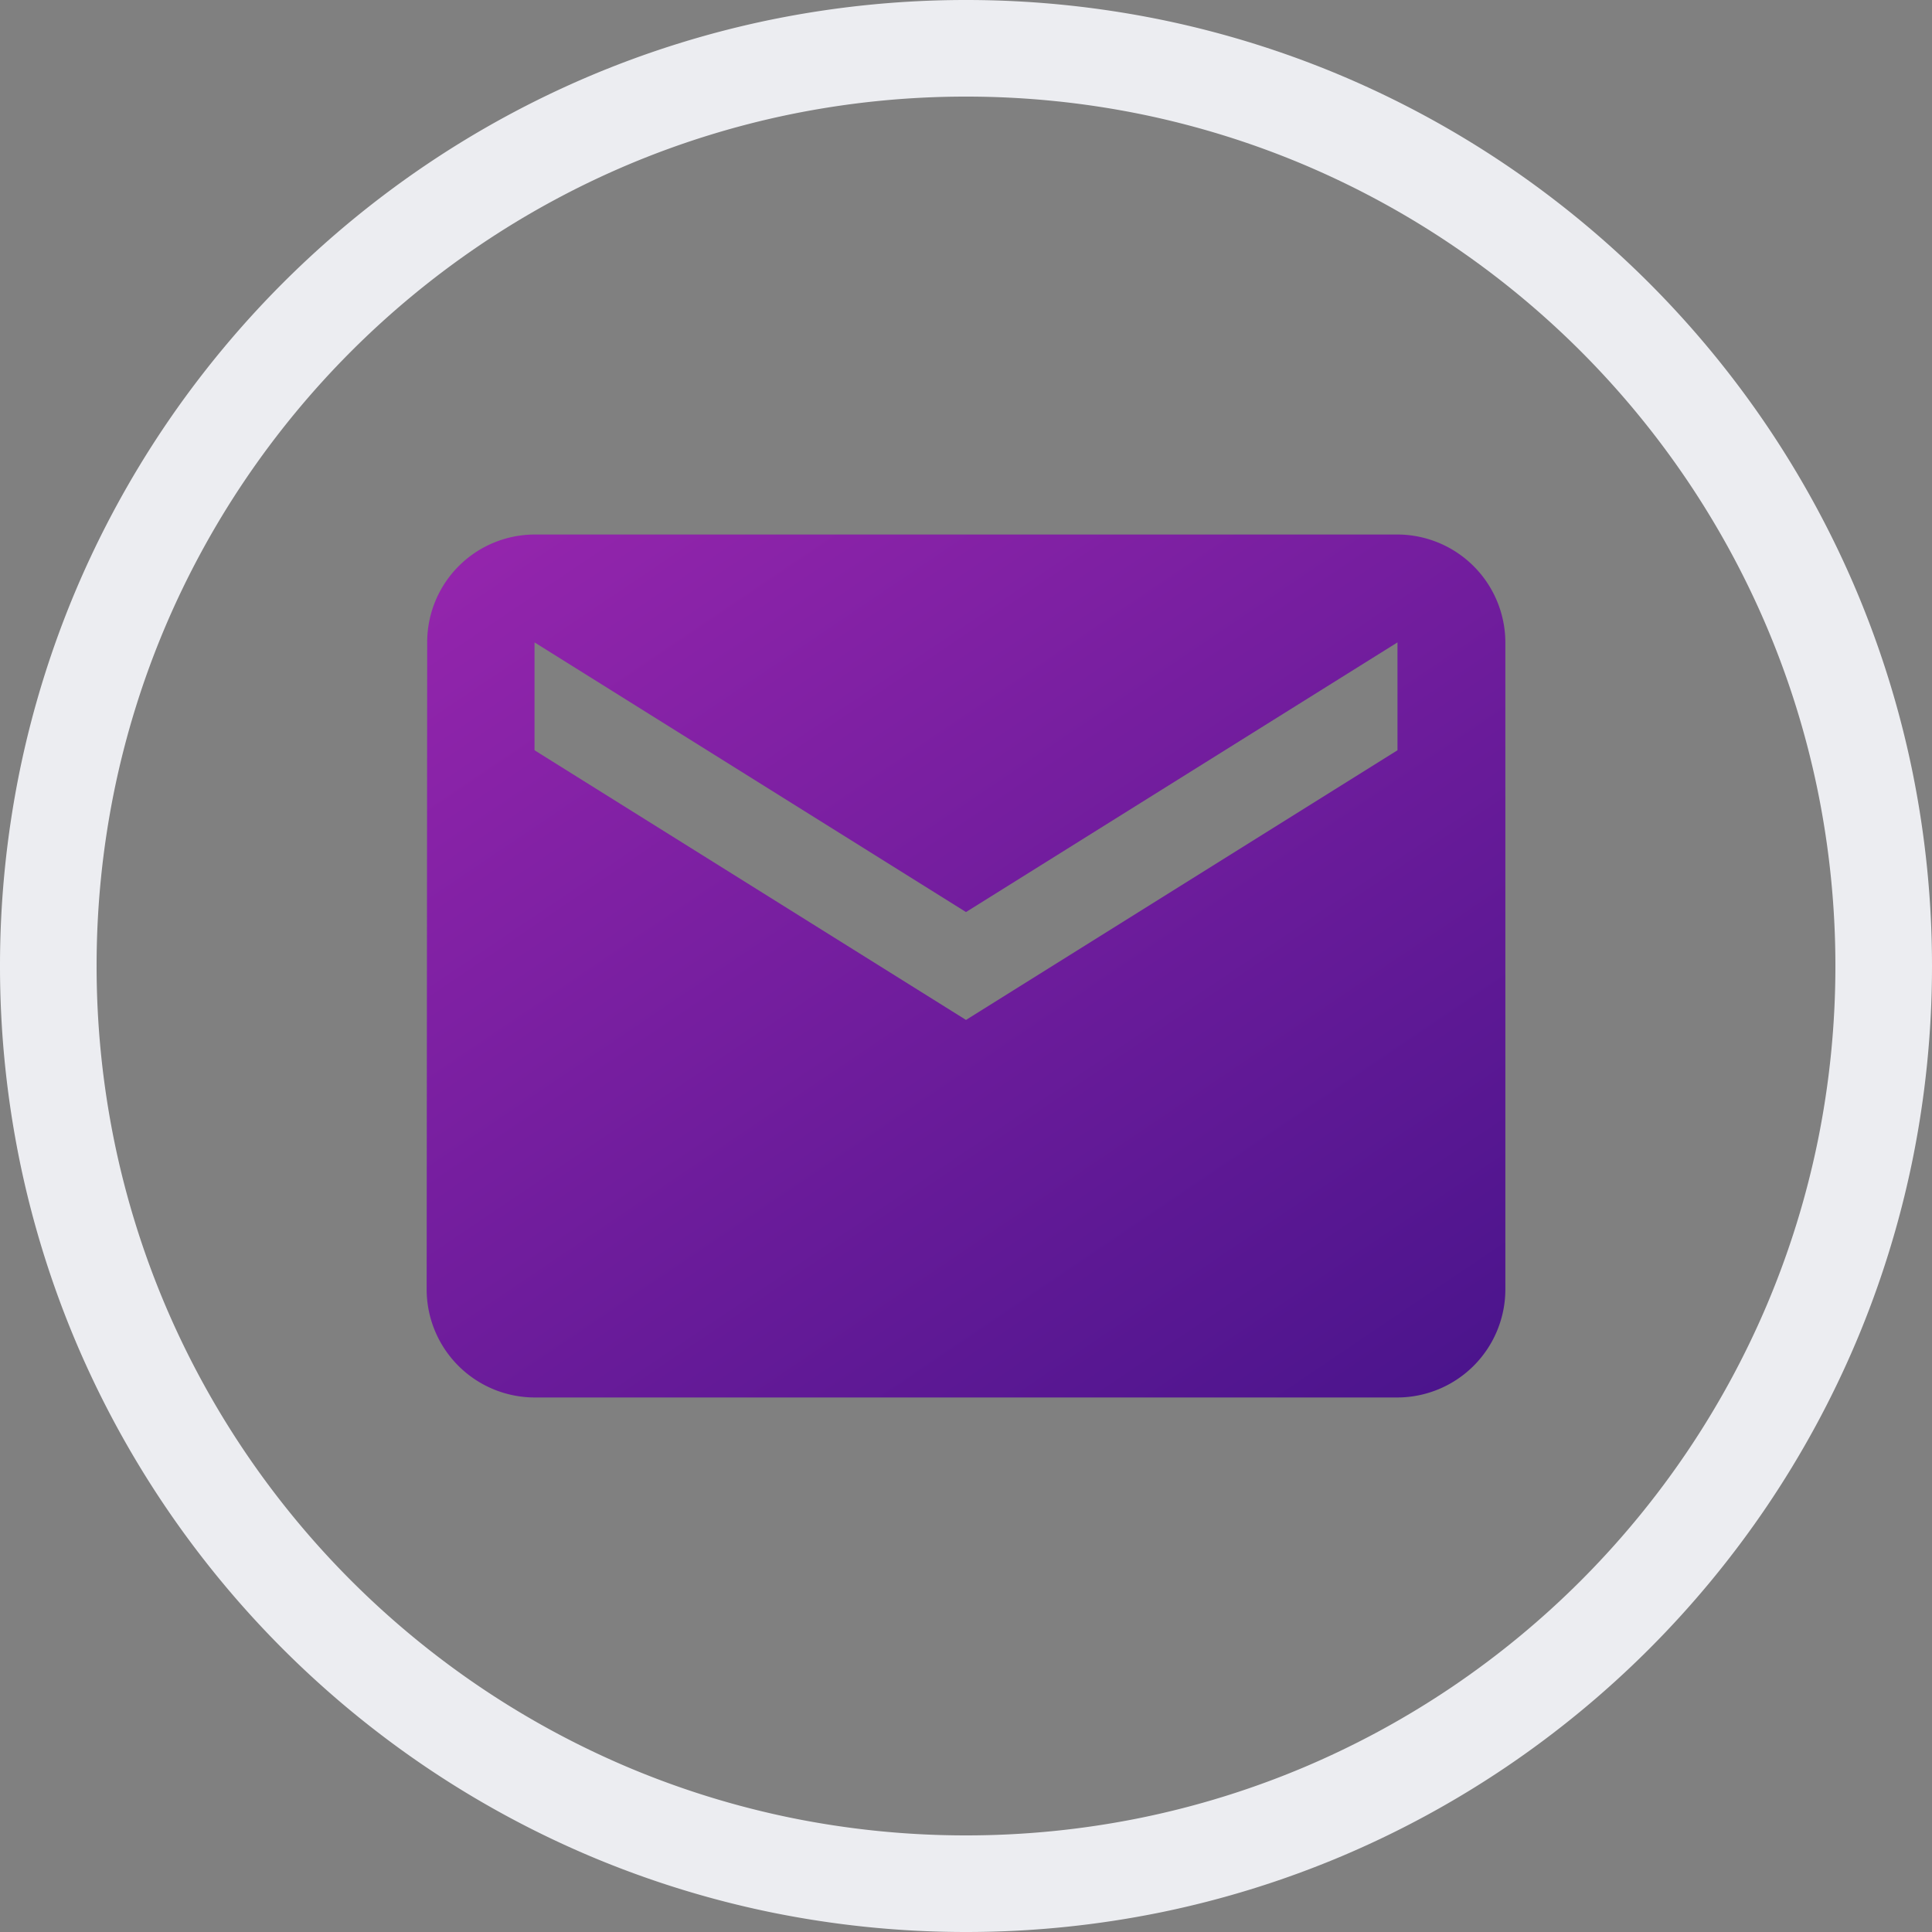
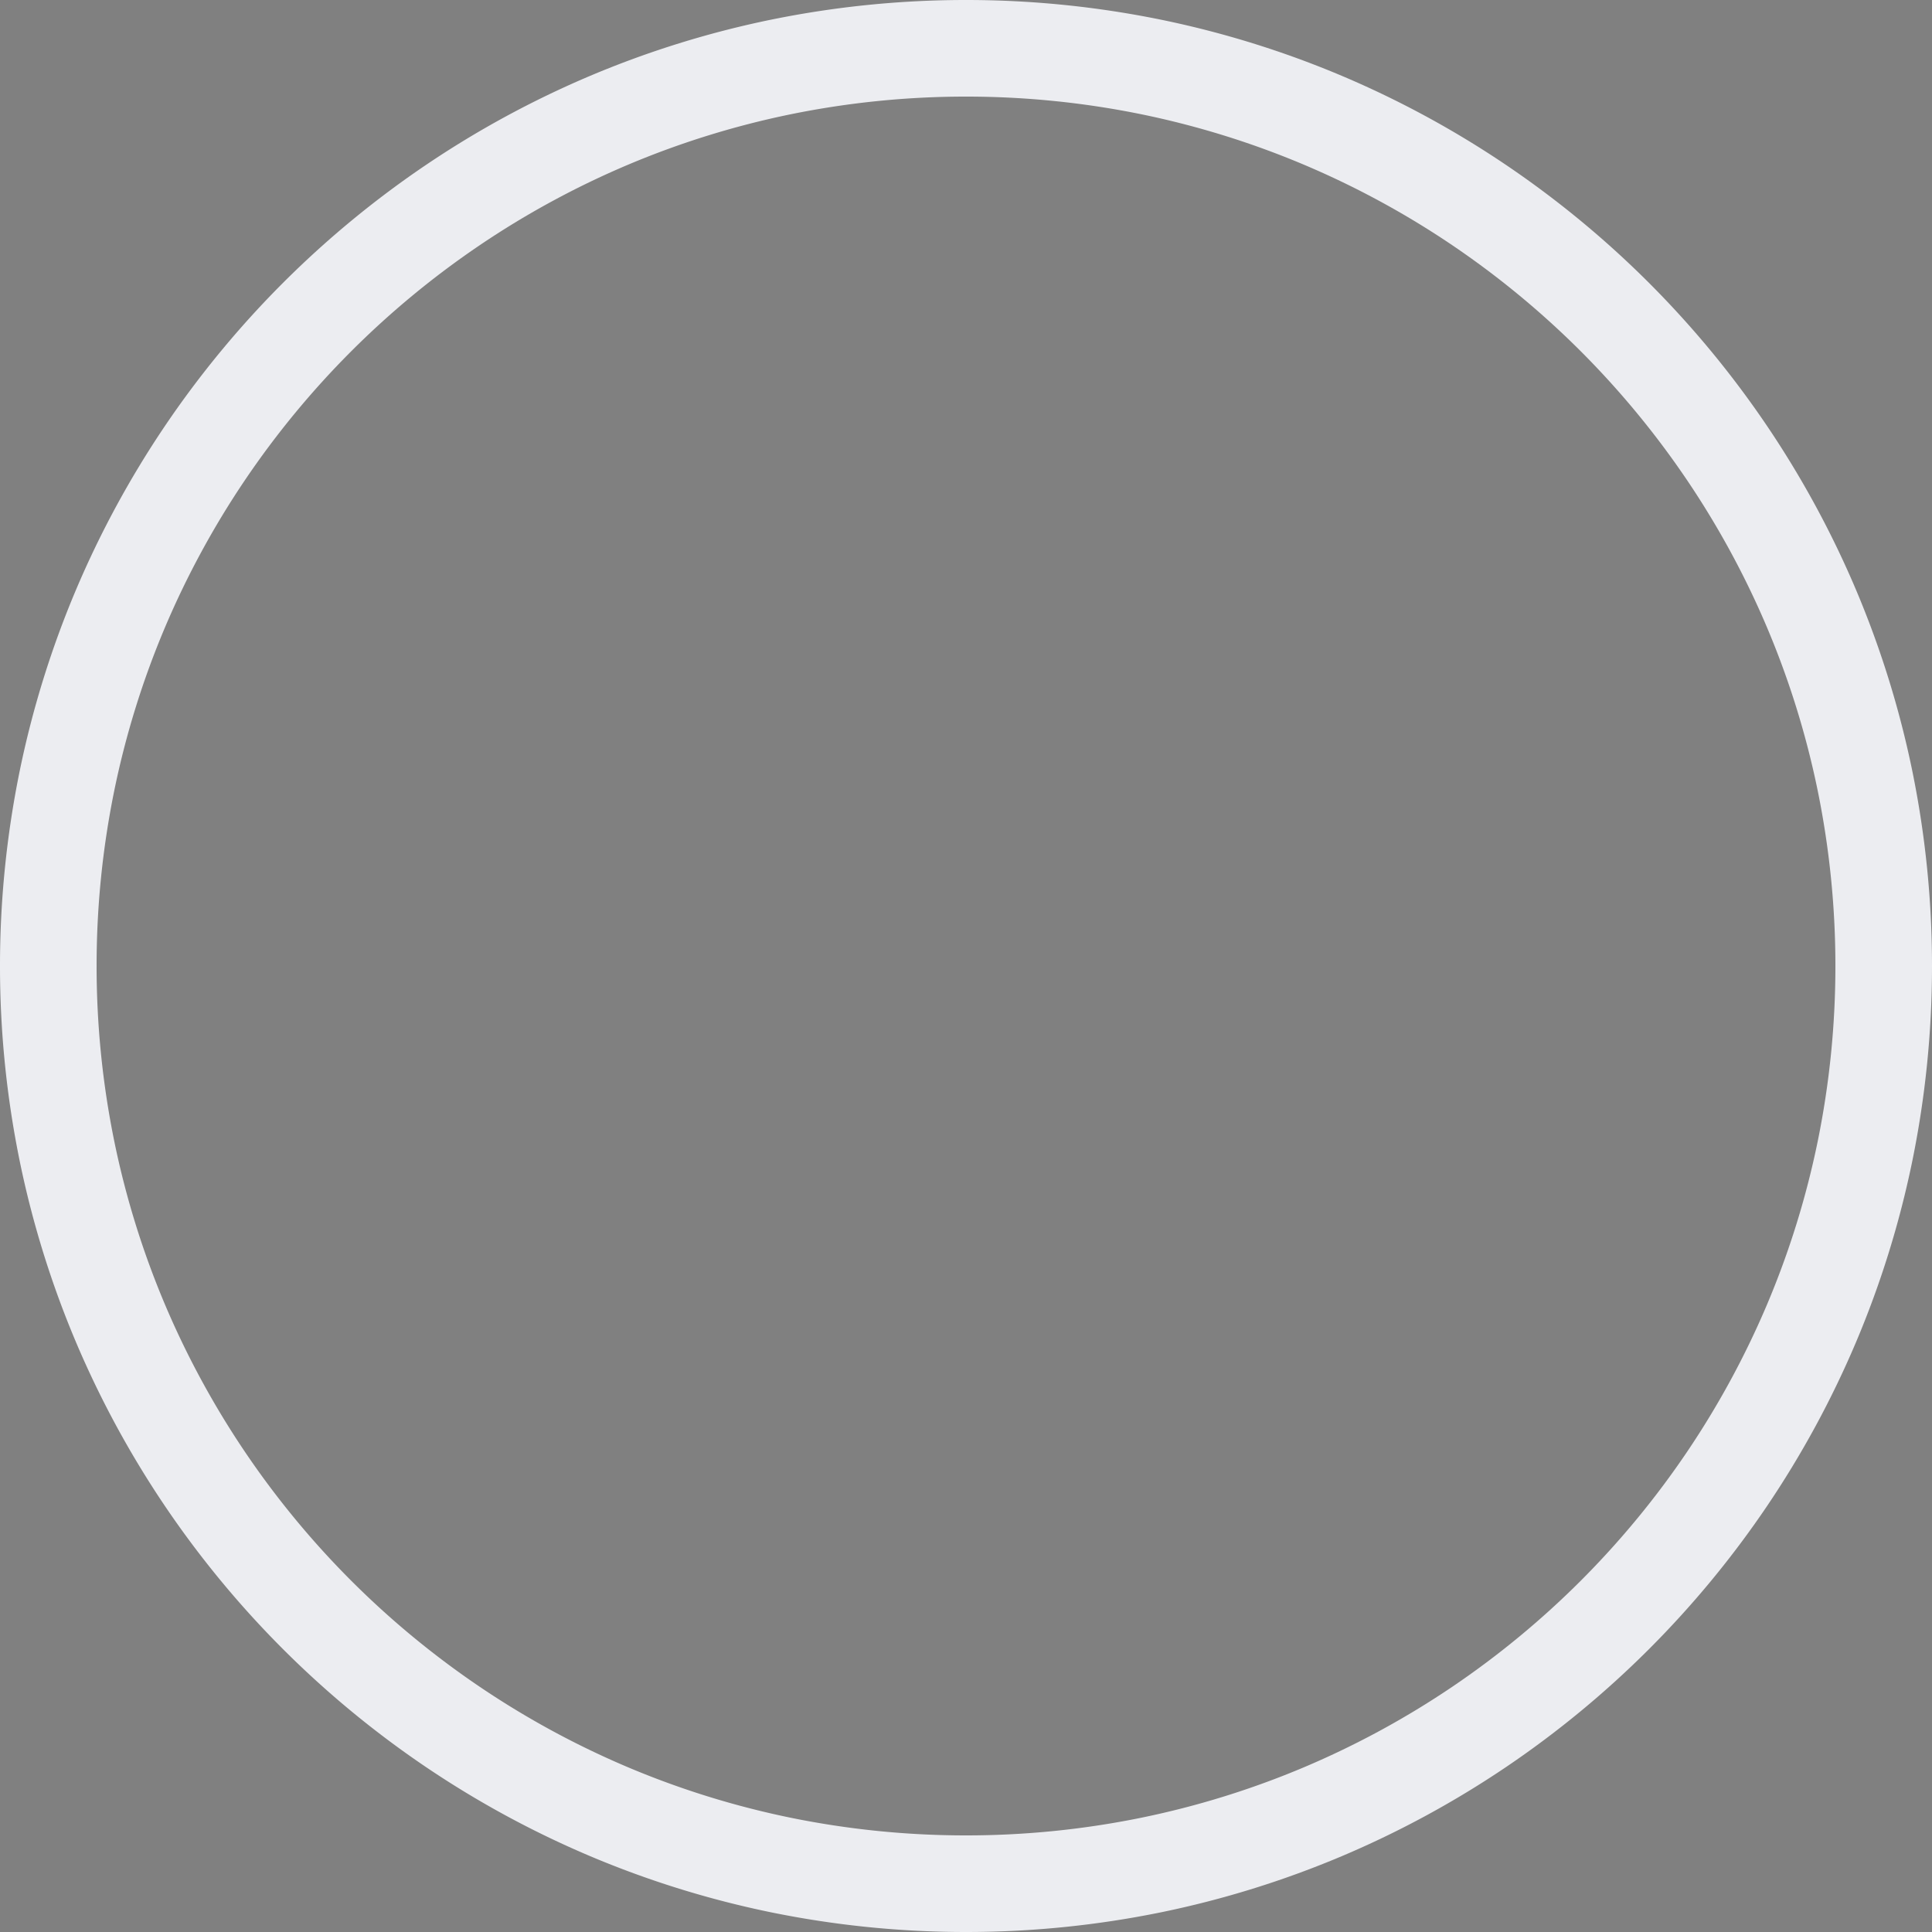
<svg xmlns="http://www.w3.org/2000/svg" viewBox="0 0 200 200">
  <rect x="0" y="0" width="200" height="200" fill="#808080" stroke="none" />
  <defs>
    <style>
            .cls-1{fill:url(#linear-gradient)}.cls-2{fill:none}.cls-3{fill:#ecedf1}
        </style>
    <linearGradient id="linear-gradient" x2=".974" y1="-.149" y2="1" gradientUnits="objectBoundingBox">
      <stop offset="0" stop-color="#9c27b0" />
      <stop offset="1" stop-color="#4a148c" />
    </linearGradient>
  </defs>
  <g id="Mail_Icon" transform="translate(33 33)">
-     <path id="Path_412" d="M102.5 4H13.167A11.152 11.152 0 0 0 2.056 15.167l-.056 67a11.2 11.2 0 0 0 11.167 11.166H102.5a11.2 11.2 0 0 0 11.167-11.167v-67A11.2 11.2 0 0 0 102.5 4zm0 22.333L57.833 54.25 13.167 26.333V15.167l44.666 27.916L102.5 15.167z" class="cls-1" data-name="Path 412" transform="translate(9.167 18.333)" />
-     <path id="Path_413" d="M0 0h134v134H0z" class="cls-2" data-name="Path 413" />
+     <path id="Path_413" d="M0 0h134H0z" class="cls-2" data-name="Path 413" />
    <path id="Exclusion_1" d="M-5834-2289a100.735 100.735 0 0 1-20.153-2.032 99.5 99.5 0 0 1-18.771-5.827 100 100 0 0 1-16.986-9.22 100.685 100.685 0 0 1-14.8-12.211 100.688 100.688 0 0 1-12.211-14.8 100.042 100.042 0 0 1-9.22-16.986 99.537 99.537 0 0 1-5.827-18.771A100.736 100.736 0 0 1-5934-2389a100.737 100.737 0 0 1 2.032-20.154 99.55 99.55 0 0 1 5.827-18.771 100.042 100.042 0 0 1 9.22-16.986 100.731 100.731 0 0 1 12.211-14.8 100.679 100.679 0 0 1 14.8-12.211 99.98 99.98 0 0 1 16.986-9.22 99.489 99.489 0 0 1 18.771-5.827A100.735 100.735 0 0 1-5834-2489a100.735 100.735 0 0 1 20.153 2.032 99.462 99.462 0 0 1 18.771 5.827 99.963 99.963 0 0 1 16.986 9.22 100.679 100.679 0 0 1 14.8 12.211 100.747 100.747 0 0 1 12.211 14.8 100.049 100.049 0 0 1 9.22 16.986 99.474 99.474 0 0 1 5.827 18.771A100.737 100.737 0 0 1-5734-2389a100.736 100.736 0 0 1-2.032 20.153 99.46 99.46 0 0 1-5.827 18.771 100.049 100.049 0 0 1-9.22 16.986 100.736 100.736 0 0 1-12.211 14.8 100.7 100.7 0 0 1-14.8 12.211 100 100 0 0 1-16.986 9.22 99.5 99.5 0 0 1-18.771 5.827A100.735 100.735 0 0 1-5834-2289zm0-190a90.685 90.685 0 0 0-18.139 1.828 89.543 89.543 0 0 0-16.894 5.244 90 90 0 0 0-15.288 8.3 90.671 90.671 0 0 0-13.32 10.99 90.66 90.66 0 0 0-10.99 13.32 90.03 90.03 0 0 0-8.3 15.288 89.538 89.538 0 0 0-5.244 16.894A90.661 90.661 0 0 0-5924-2389a90.654 90.654 0 0 0 1.829 18.138 89.528 89.528 0 0 0 5.244 16.894 90.012 90.012 0 0 0 8.3 15.288 90.66 90.66 0 0 0 10.99 13.32 90.67 90.67 0 0 0 13.32 10.99 90.028 90.028 0 0 0 15.288 8.3 89.543 89.543 0 0 0 16.894 5.244A90.685 90.685 0 0 0-5834-2299a90.683 90.683 0 0 0 18.138-1.828 89.547 89.547 0 0 0 16.893-5.244 90.028 90.028 0 0 0 15.288-8.3 90.67 90.67 0 0 0 13.32-10.99 90.708 90.708 0 0 0 10.989-13.32 89.989 89.989 0 0 0 8.3-15.288 89.522 89.522 0 0 0 5.244-16.894A90.654 90.654 0 0 0-5744-2389a90.661 90.661 0 0 0-1.829-18.138 89.5 89.5 0 0 0-5.244-16.894 90 90 0 0 0-8.3-15.288 90.708 90.708 0 0 0-10.989-13.32 90.671 90.671 0 0 0-13.32-10.99 90 90 0 0 0-15.288-8.3 89.559 89.559 0 0 0-16.893-5.244A90.683 90.683 0 0 0-5834-2479z" class="cls-3" data-name="Exclusion 1" transform="translate(5901 2456)" />
  </g>
</svg>